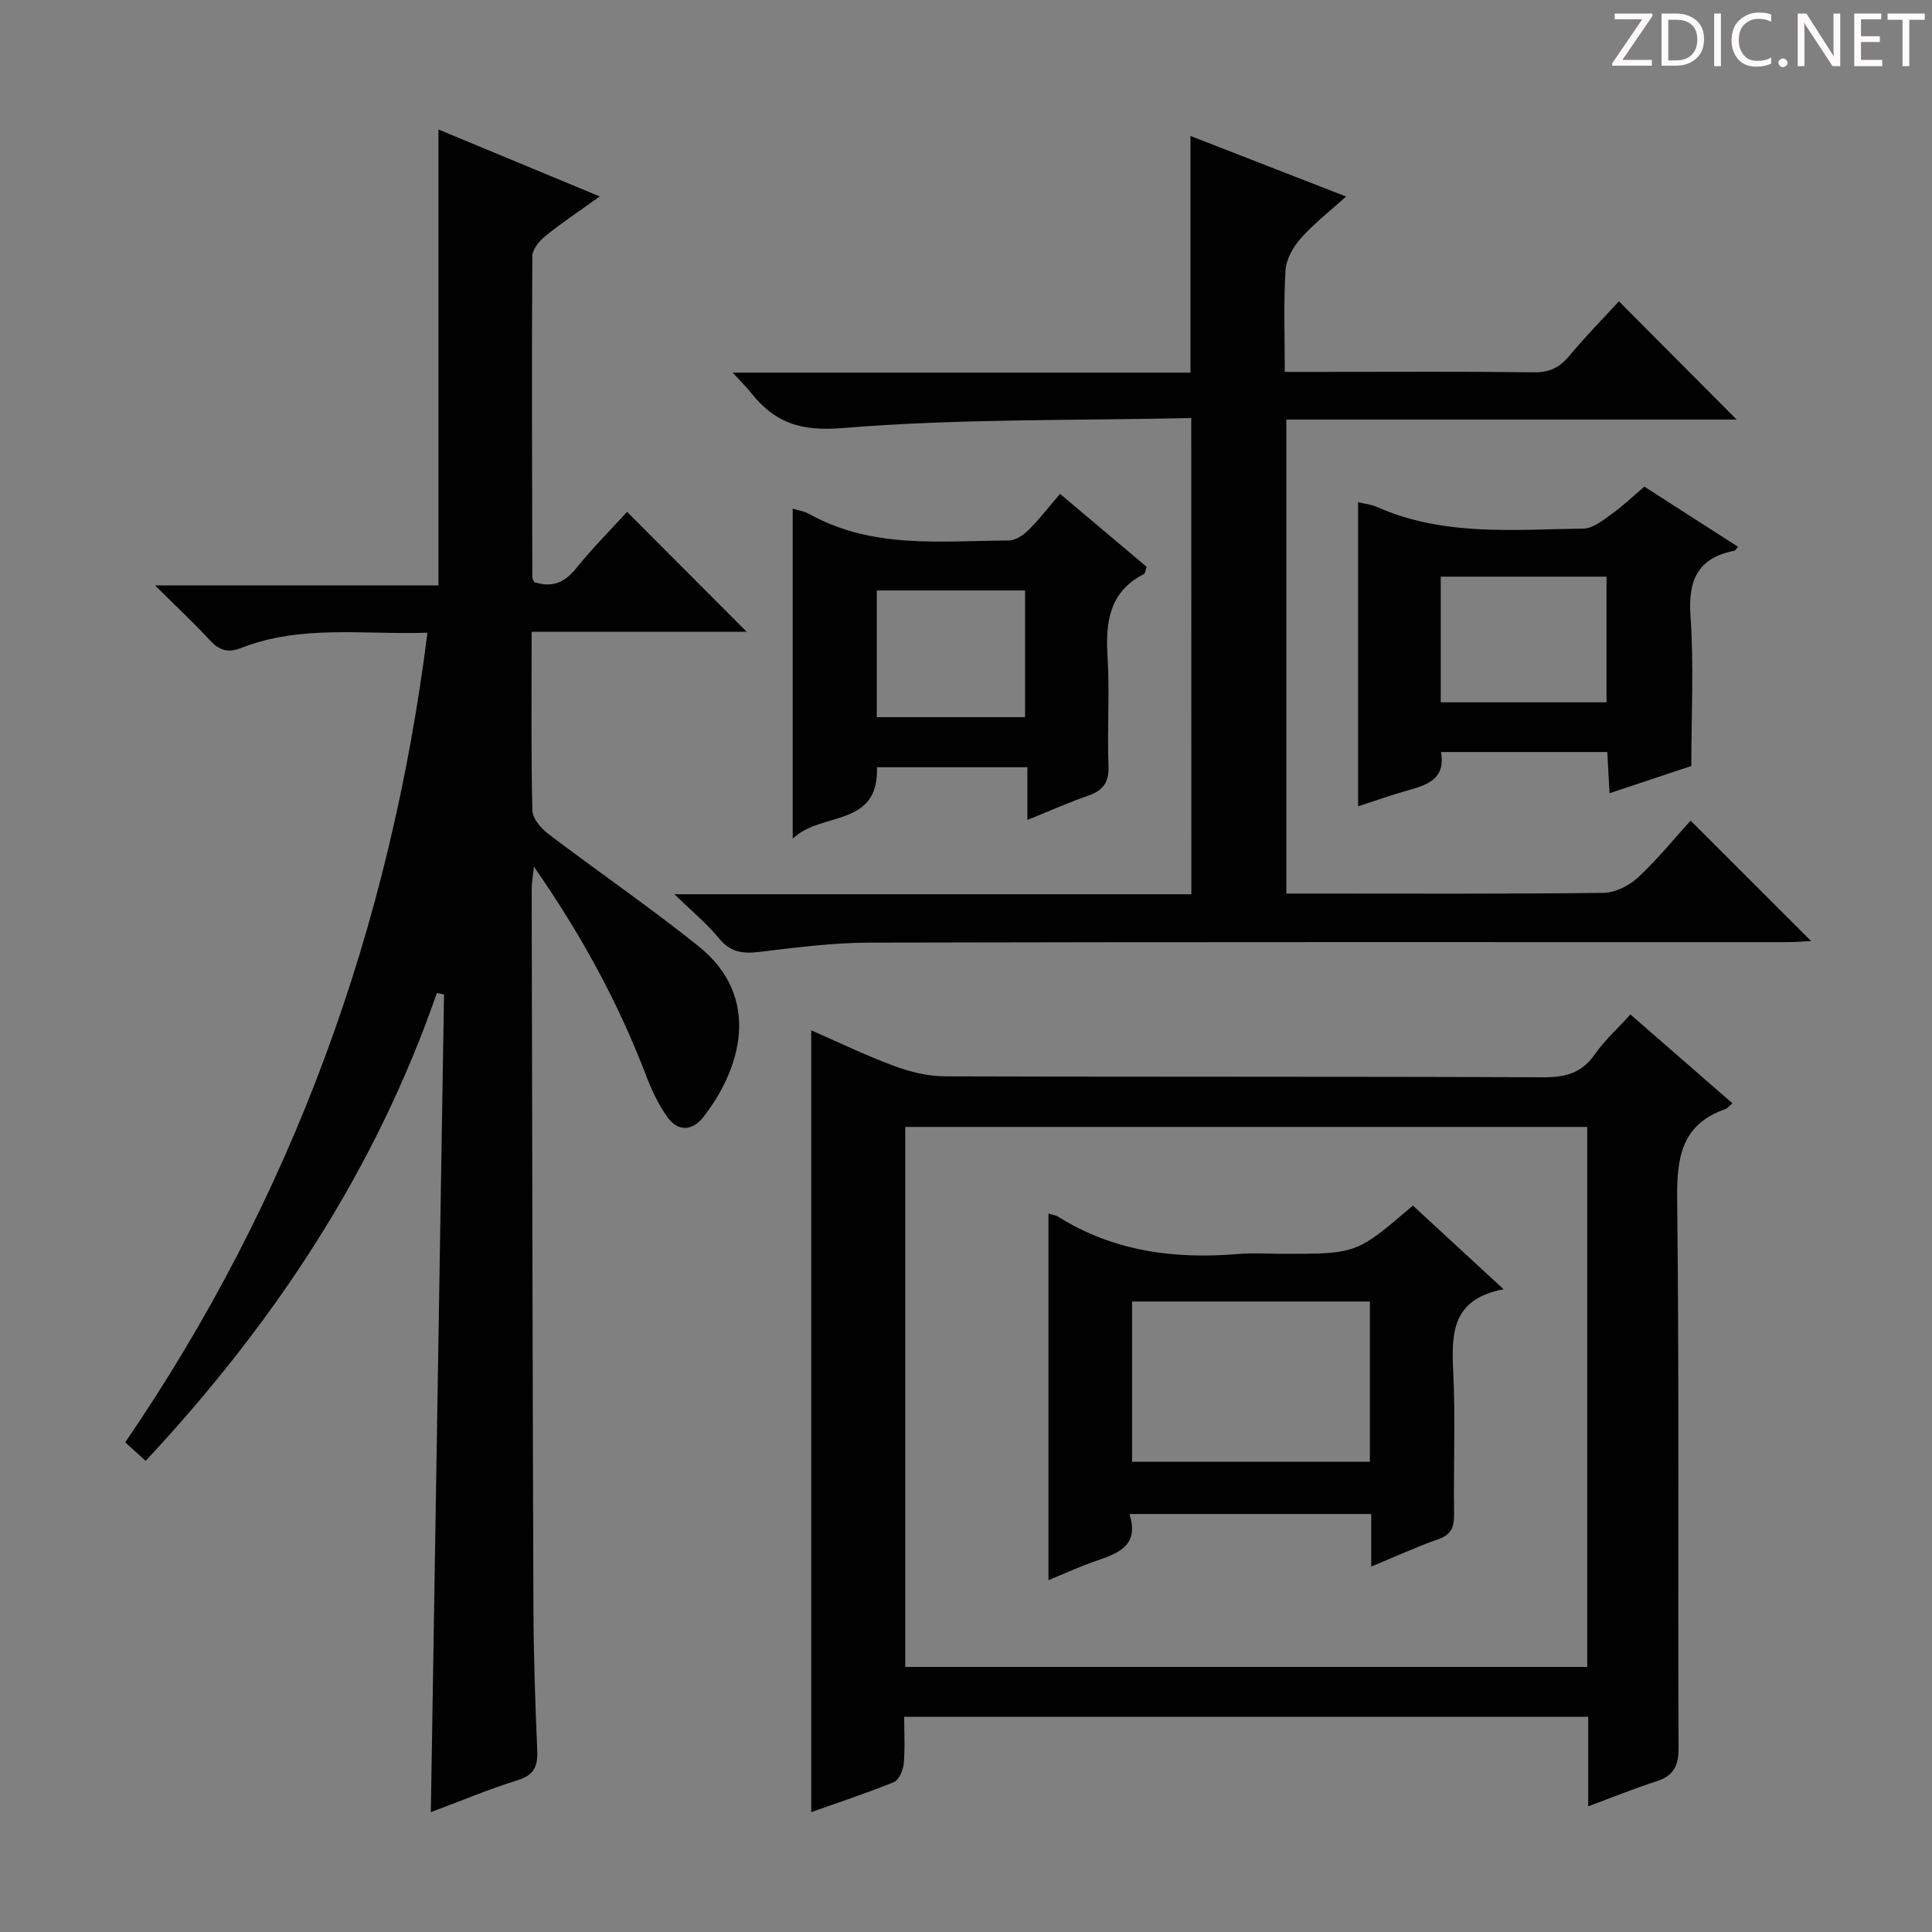
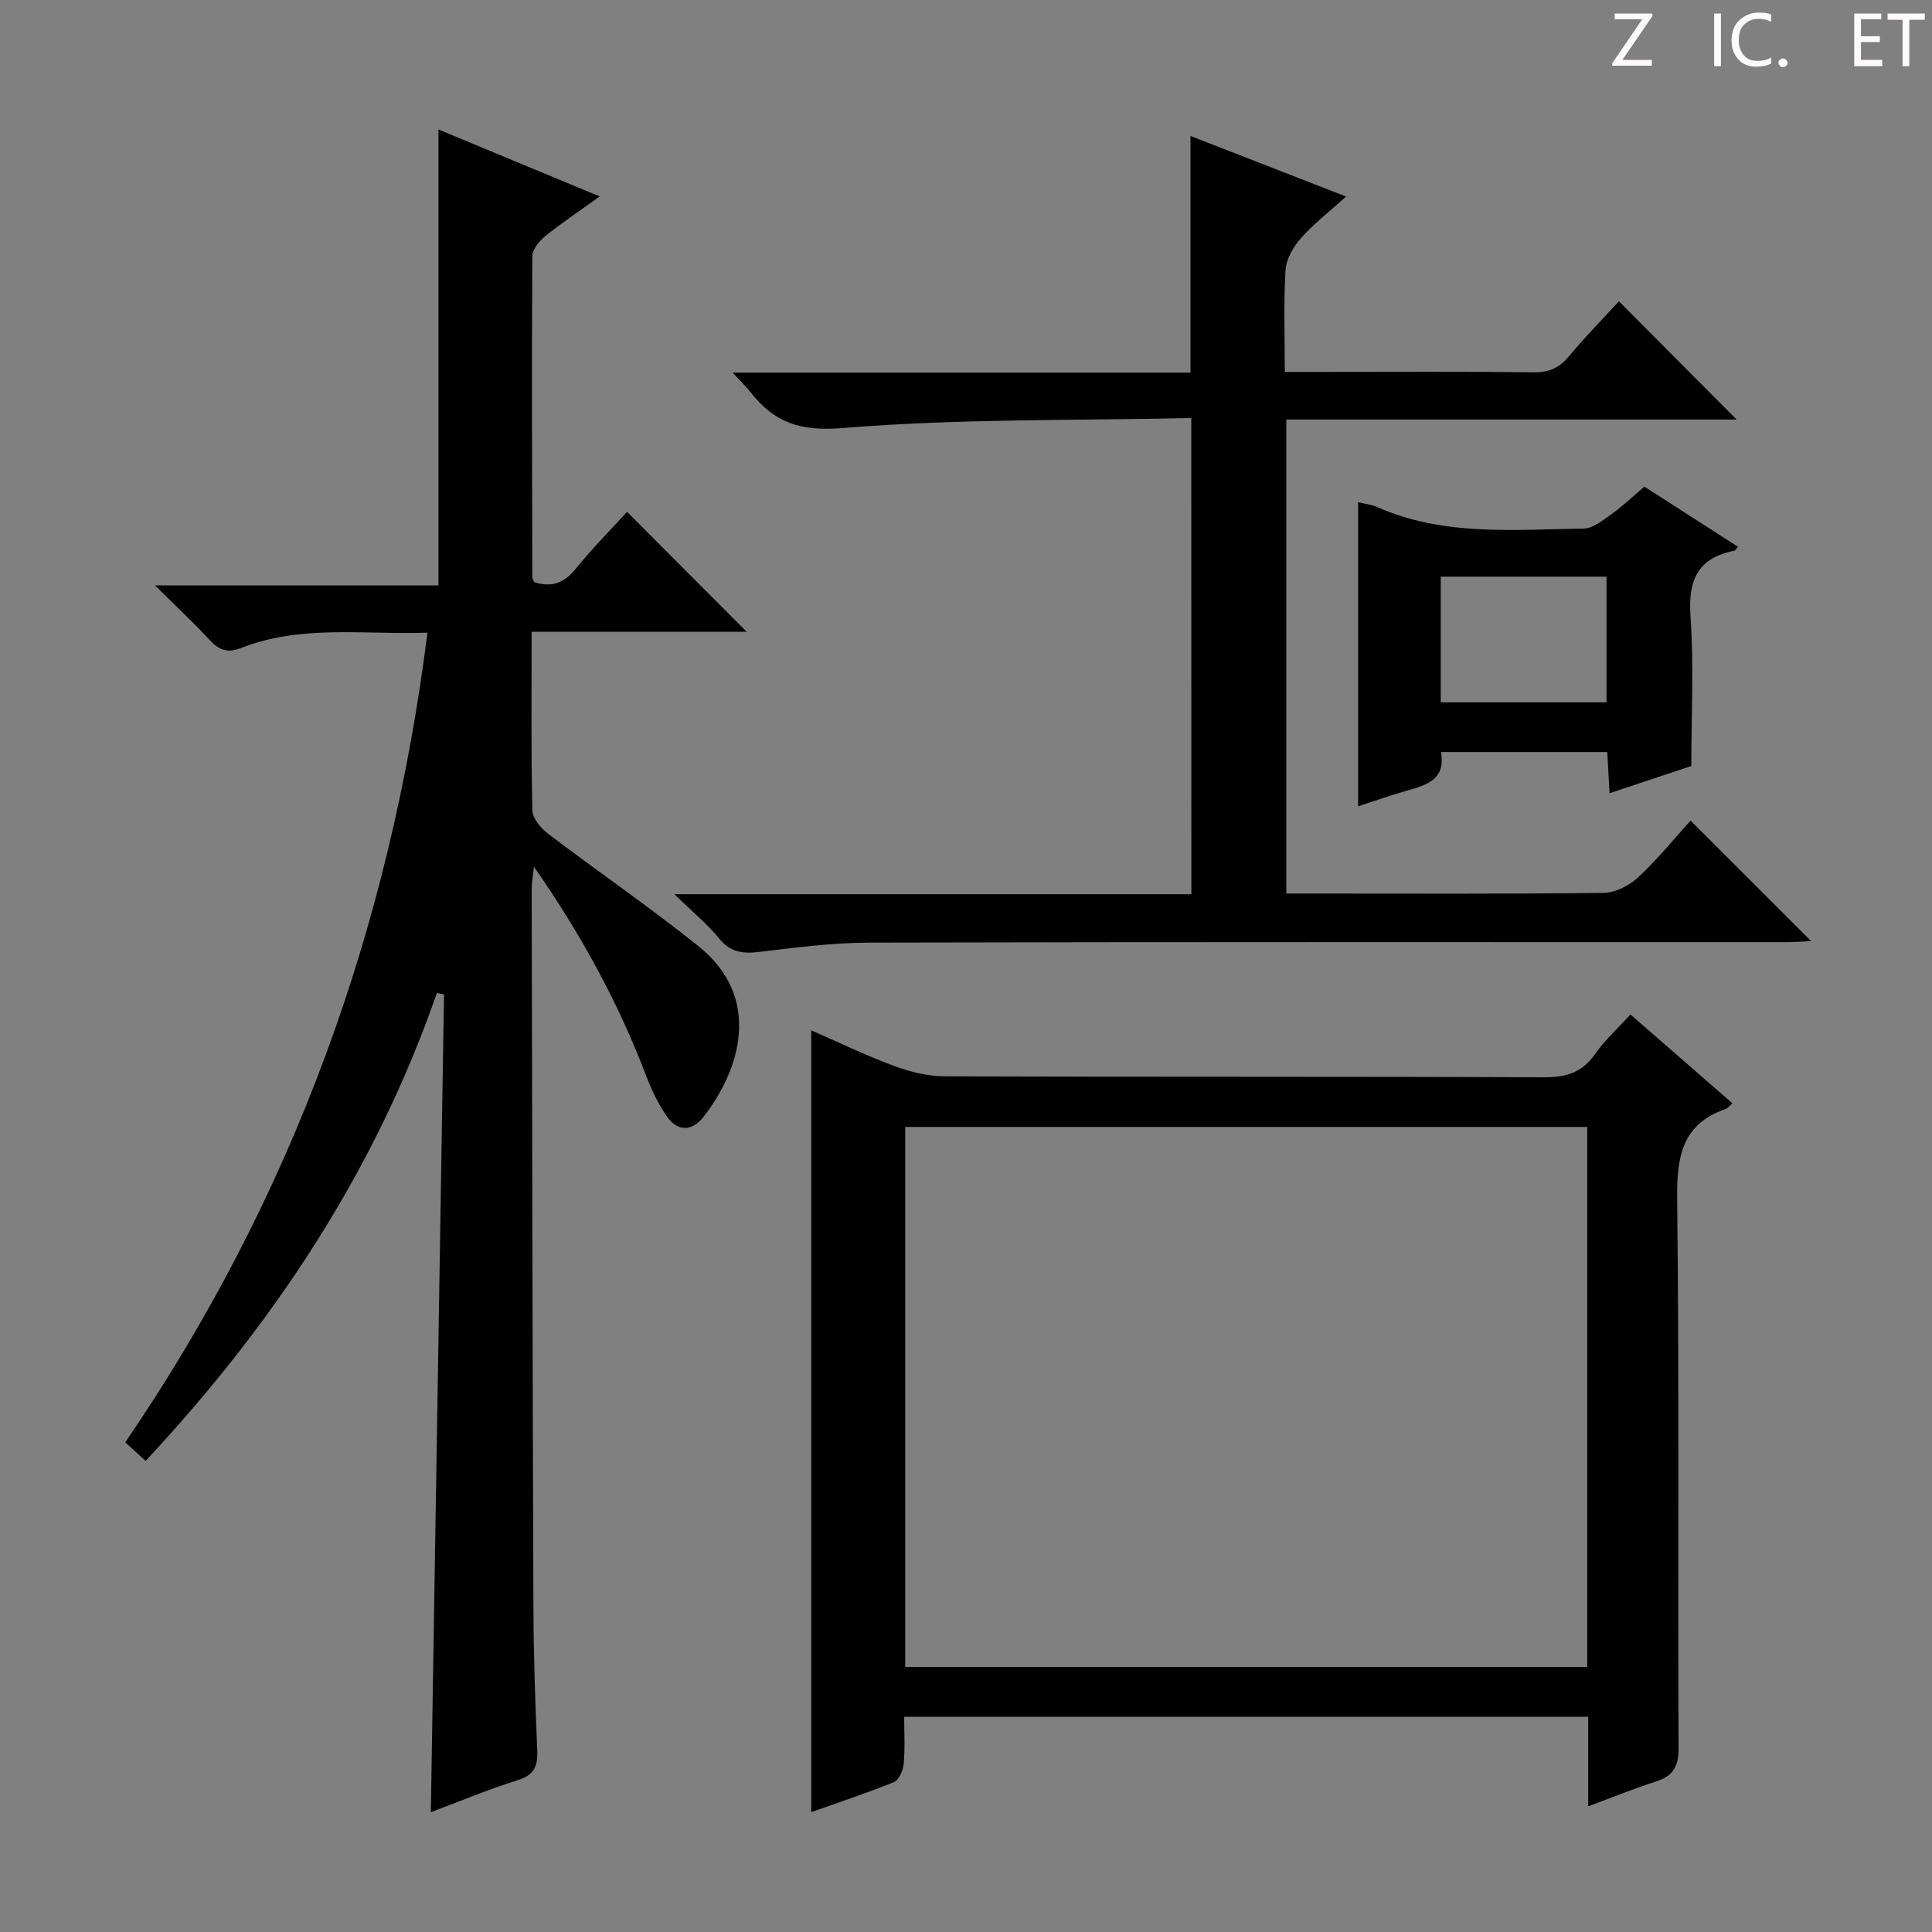
<svg xmlns="http://www.w3.org/2000/svg" enable-background="new 0 0 400 400" viewBox="0 0 400 400">
  <rect x="0" y="0" width="400" height="400" fill="#808080" stroke="none" />
  <g fill="#fcfafa">
    <path d="m342.2 3.2-6.3 9.2h6.1v1.2h-8.2v-.5l6.2-9.1h-5.7v-1.2h7.8v.4z" />
-     <path d="m344 13.7v-10.9h3.1c1.6 0 3 .5 4.1 1.4 1.1 1 1.6 2.2 1.6 3.9s-.5 3-1.6 4-2.5 1.5-4.2 1.5h-3zm1.4-9.6v8.4h1.6c1.4 0 2.5-.4 3.2-1.1.8-.8 1.2-1.8 1.2-3.2s-.4-2.4-1.2-3.1-1.8-1-3.1-1z" />
    <path d="m356.3 2.8v10.9h-1.4v-10.9z" />
    <path d="m366.6 13.2c-.8.4-1.8.6-3 .6-1.6 0-2.8-.5-3.7-1.5s-1.4-2.3-1.4-3.9c0-1.7.5-3.2 1.6-4.2s2.4-1.6 4-1.6c1 0 1.9.1 2.6.4v1.5c-.8-.4-1.6-.6-2.6-.6-1.2 0-2.2.4-3 1.2s-1.1 1.9-1.1 3.3c0 1.3.4 2.3 1.1 3.1s1.6 1.1 2.8 1.1c1.1 0 2-.2 2.8-.7v1.3z" />
    <path d="m368.2 13c0-.3.1-.5.3-.6.2-.2.4-.3.6-.3.3 0 .5.1.7.3s.3.4.3.6-.1.5-.3.6c-.2.2-.4.3-.7.3s-.5-.1-.6-.3c-.2-.2-.3-.4-.3-.6z" />
-     <path d="m381.1 13.7h-1.7l-5.5-8.4c-.2-.2-.3-.5-.4-.7 0 .2.1.8.1 1.5v7.6h-1.4v-10.9h1.8l5.3 8.3c.3.4.4.6.4.8 0-.3-.1-.8-.1-1.6v-7.5h1.4v10.9z" />
    <path d="m389.7 13.7h-5.8v-10.9h5.6v1.2h-4.2v3.5h3.9v1.2h-3.9v3.7h4.4z" />
    <path d="m398.4 4.1h-3.1v9.6h-1.4v-9.6h-3.1v-1.3h7.7v1.3z" />
  </g>
  <path d="m110.07 130.81c0 13-.13 24.99.15 36.97.04 1.65 1.74 3.69 3.23 4.82 10.32 7.84 21.03 15.18 31.14 23.28 13.32 10.67 8.71 25.6 1 35.43-2.29 2.91-5.32 3.02-7.51-.15-1.77-2.55-3.16-5.44-4.27-8.36-5.76-15.14-13.43-29.24-23.26-43.35-.23 2.13-.47 3.34-.47 4.54.1 49.65.18 99.31.36 148.96.04 9.81.37 19.62.79 29.43.14 3.27-.62 5.13-4.05 6.19-5.99 1.86-11.79 4.31-17.98 6.62.92-56.76 1.82-113.03 2.73-169.3-.49-.1-.99-.2-1.48-.3-12.75 36.73-33.65 68.33-60.3 96.87-1.44-1.31-2.74-2.49-4.22-3.84 34.59-50.6 54.86-106.39 62.57-167.63-13.13.46-26.11-1.73-38.58 3.17-2.78 1.09-4.55.47-6.49-1.63-3.37-3.65-7.02-7.05-11.33-11.32h58.68c0-31.66 0-62.8 0-94.4 10.76 4.47 21.69 9.01 33.39 13.86-4.17 3-7.87 5.46-11.3 8.23-1.24 1-2.66 2.76-2.66 4.18-.14 22.16-.05 44.32 0 66.48 0 .3.25.6.4.96 3.53 1.16 6.17.24 8.6-2.77 3.44-4.26 7.33-8.17 10.62-11.78 8.35 8.37 16.63 16.68 24.77 24.84-14.02 0-29 0-44.53 0z" fill="#010102" />
-   <path d="m167.96 375.18c0-54.24 0-107.95 0-161.86 5.37 2.34 11.14 5.14 17.12 7.36 3.33 1.24 7.01 2.15 10.53 2.16 41.33.15 82.66.02 123.99.2 4.56.02 7.89-.9 10.59-4.75 2.08-2.97 4.83-5.45 7.38-8.25 7.06 6.15 14.05 12.24 21.11 18.39-.66.56-.99 1.02-1.42 1.18-9.21 3.2-10.12 10.12-10.02 18.85.44 37.82.12 75.66.29 113.49.02 3.82-1.16 5.76-4.68 6.89-4.55 1.46-8.99 3.27-14.03 5.14 0-6.43 0-12.35 0-18.53-47.21 0-93.98 0-141.62 0 0 3.26.2 6.53-.1 9.75-.13 1.35-1 3.35-2.06 3.78-5.69 2.31-11.52 4.22-17.08 6.2zm19.46-30.06h141.2c0-37.56 0-74.65 0-111.8-47.21 0-94.11 0-141.2 0z" fill="#010102" />
+   <path d="m167.96 375.18c0-54.24 0-107.95 0-161.86 5.37 2.34 11.14 5.14 17.12 7.36 3.33 1.24 7.01 2.15 10.53 2.16 41.33.15 82.66.02 123.99.2 4.56.02 7.89-.9 10.59-4.75 2.08-2.97 4.83-5.45 7.38-8.25 7.06 6.15 14.05 12.24 21.11 18.39-.66.56-.99 1.02-1.42 1.18-9.21 3.2-10.12 10.12-10.02 18.85.44 37.82.12 75.66.29 113.49.02 3.82-1.16 5.76-4.68 6.89-4.55 1.46-8.99 3.27-14.03 5.14 0-6.43 0-12.35 0-18.53-47.21 0-93.98 0-141.62 0 0 3.26.2 6.53-.1 9.75-.13 1.35-1 3.35-2.06 3.78-5.69 2.31-11.52 4.22-17.08 6.2m19.46-30.06h141.2c0-37.56 0-74.65 0-111.8-47.21 0-94.11 0-141.2 0z" fill="#010102" />
  <path d="m246.64 86.55c-24.43.54-48.46.12-72.3 2.08-8.74.72-14-1.19-18.89-7.35-.98-1.24-2.13-2.35-3.76-4.13h94.79c0-16.42 0-32.47 0-49 10.32 4.02 20.76 8.08 32.21 12.54-3.48 3.15-6.72 5.65-9.39 8.67-1.57 1.78-3.01 4.32-3.15 6.6-.41 6.78-.15 13.6-.15 21.04h8.14c14.5 0 29-.1 43.5.08 3.17.04 5.24-.98 7.22-3.35 3.41-4.08 7.14-7.88 10.32-11.35 8.23 8.26 16.39 16.47 24.37 24.48-30.29 0-61.61 0-93.23 0v98.14h4.67c20.33 0 40.67.11 61-.14 2.42-.03 5.3-1.49 7.13-3.18 4.01-3.72 7.48-8.01 10.9-11.78 8.37 8.37 16.56 16.56 24.95 24.94-1.57.07-3.31.22-5.04.22-63.33.01-126.66-.06-189.99.1-7.61.02-15.23 1.03-22.81 1.93-3.39.4-5.92.06-8.25-2.79-2.46-3.02-5.54-5.54-9.25-9.16h107.03c-.02-32.76-.02-65.14-.02-98.59z" fill="#010102" />
-   <path d="m164.12 105.31c1.23.38 2.41.53 3.37 1.07 13.06 7.34 27.34 5.6 41.37 5.52 1.39-.01 3.03-1.12 4.09-2.17 2.23-2.21 4.15-4.73 6.52-7.48 6.08 5.12 11.99 10.11 17.92 15.1-.23.64-.26 1.34-.57 1.5-7.23 3.72-7.95 10.02-7.51 17.24.46 7.46-.1 14.98.19 22.45.14 3.46-1.12 5.13-4.23 6.2-4.03 1.4-7.94 3.16-12.56 5.02 0-3.95 0-7.21 0-10.91-10.66 0-20.85 0-31.14 0 .39 12.61-11.54 9.08-17.45 14.79 0-23.5 0-45.78 0-68.33zm17.41 16.94v26.23h30.7c0-8.91 0-17.49 0-26.23-10.31 0-20.27 0-30.7 0z" fill="#010102" />
  <path d="m350.17 158.59c-5.71 1.9-11.15 3.71-16.93 5.64-.17-3.06-.31-5.66-.47-8.53-11.44 0-22.71 0-34.43 0 1.01 5.6-2.85 6.82-6.94 7.96-3.34.93-6.6 2.11-10.22 3.28 0-21.09 0-41.84 0-62.96 1.44.35 2.75.46 3.89.97 13.77 6.13 28.36 4.68 42.77 4.49 2-.03 4.11-1.79 5.93-3.09 2.29-1.63 4.33-3.6 6.68-5.6 6.52 4.19 12.92 8.3 19.38 12.45-.37.43-.53.77-.74.82-7.55 1.48-9.61 6.02-9.09 13.49.71 10.26.17 20.61.17 31.08zm-51.88-13.18h34.32c0-8.98 0-17.54 0-26.02-11.63 0-22.87 0-34.32 0z" fill="#010102" />
-   <path d="m217.07 327.16c0-25.58 0-50.61 0-75.91.81.26 1.48.33 2 .65 11.47 7.19 24.06 8.84 37.26 7.73 3.14-.26 6.32-.04 9.48-.04 15.07 0 15.07 0 26.71-9.99 5.95 5.49 11.96 11.03 18.79 17.33-10.77 2.02-10.82 9.17-10.43 17.13.47 9.8.03 19.64.17 29.45.04 2.69-.59 4.24-3.32 5.19-4.5 1.57-8.84 3.58-13.83 5.65 0-3.96 0-7.23 0-10.89-16.75 0-33.1 0-50.06 0 2.15 6.71-2.53 8.21-7.25 9.83-3.1 1.07-6.08 2.46-9.52 3.87zm66.55-57.7c-16.7 0-32.92 0-49.24 0v33.19h49.24c0-11.1 0-21.87 0-33.19z" fill="#010102" />
</svg>